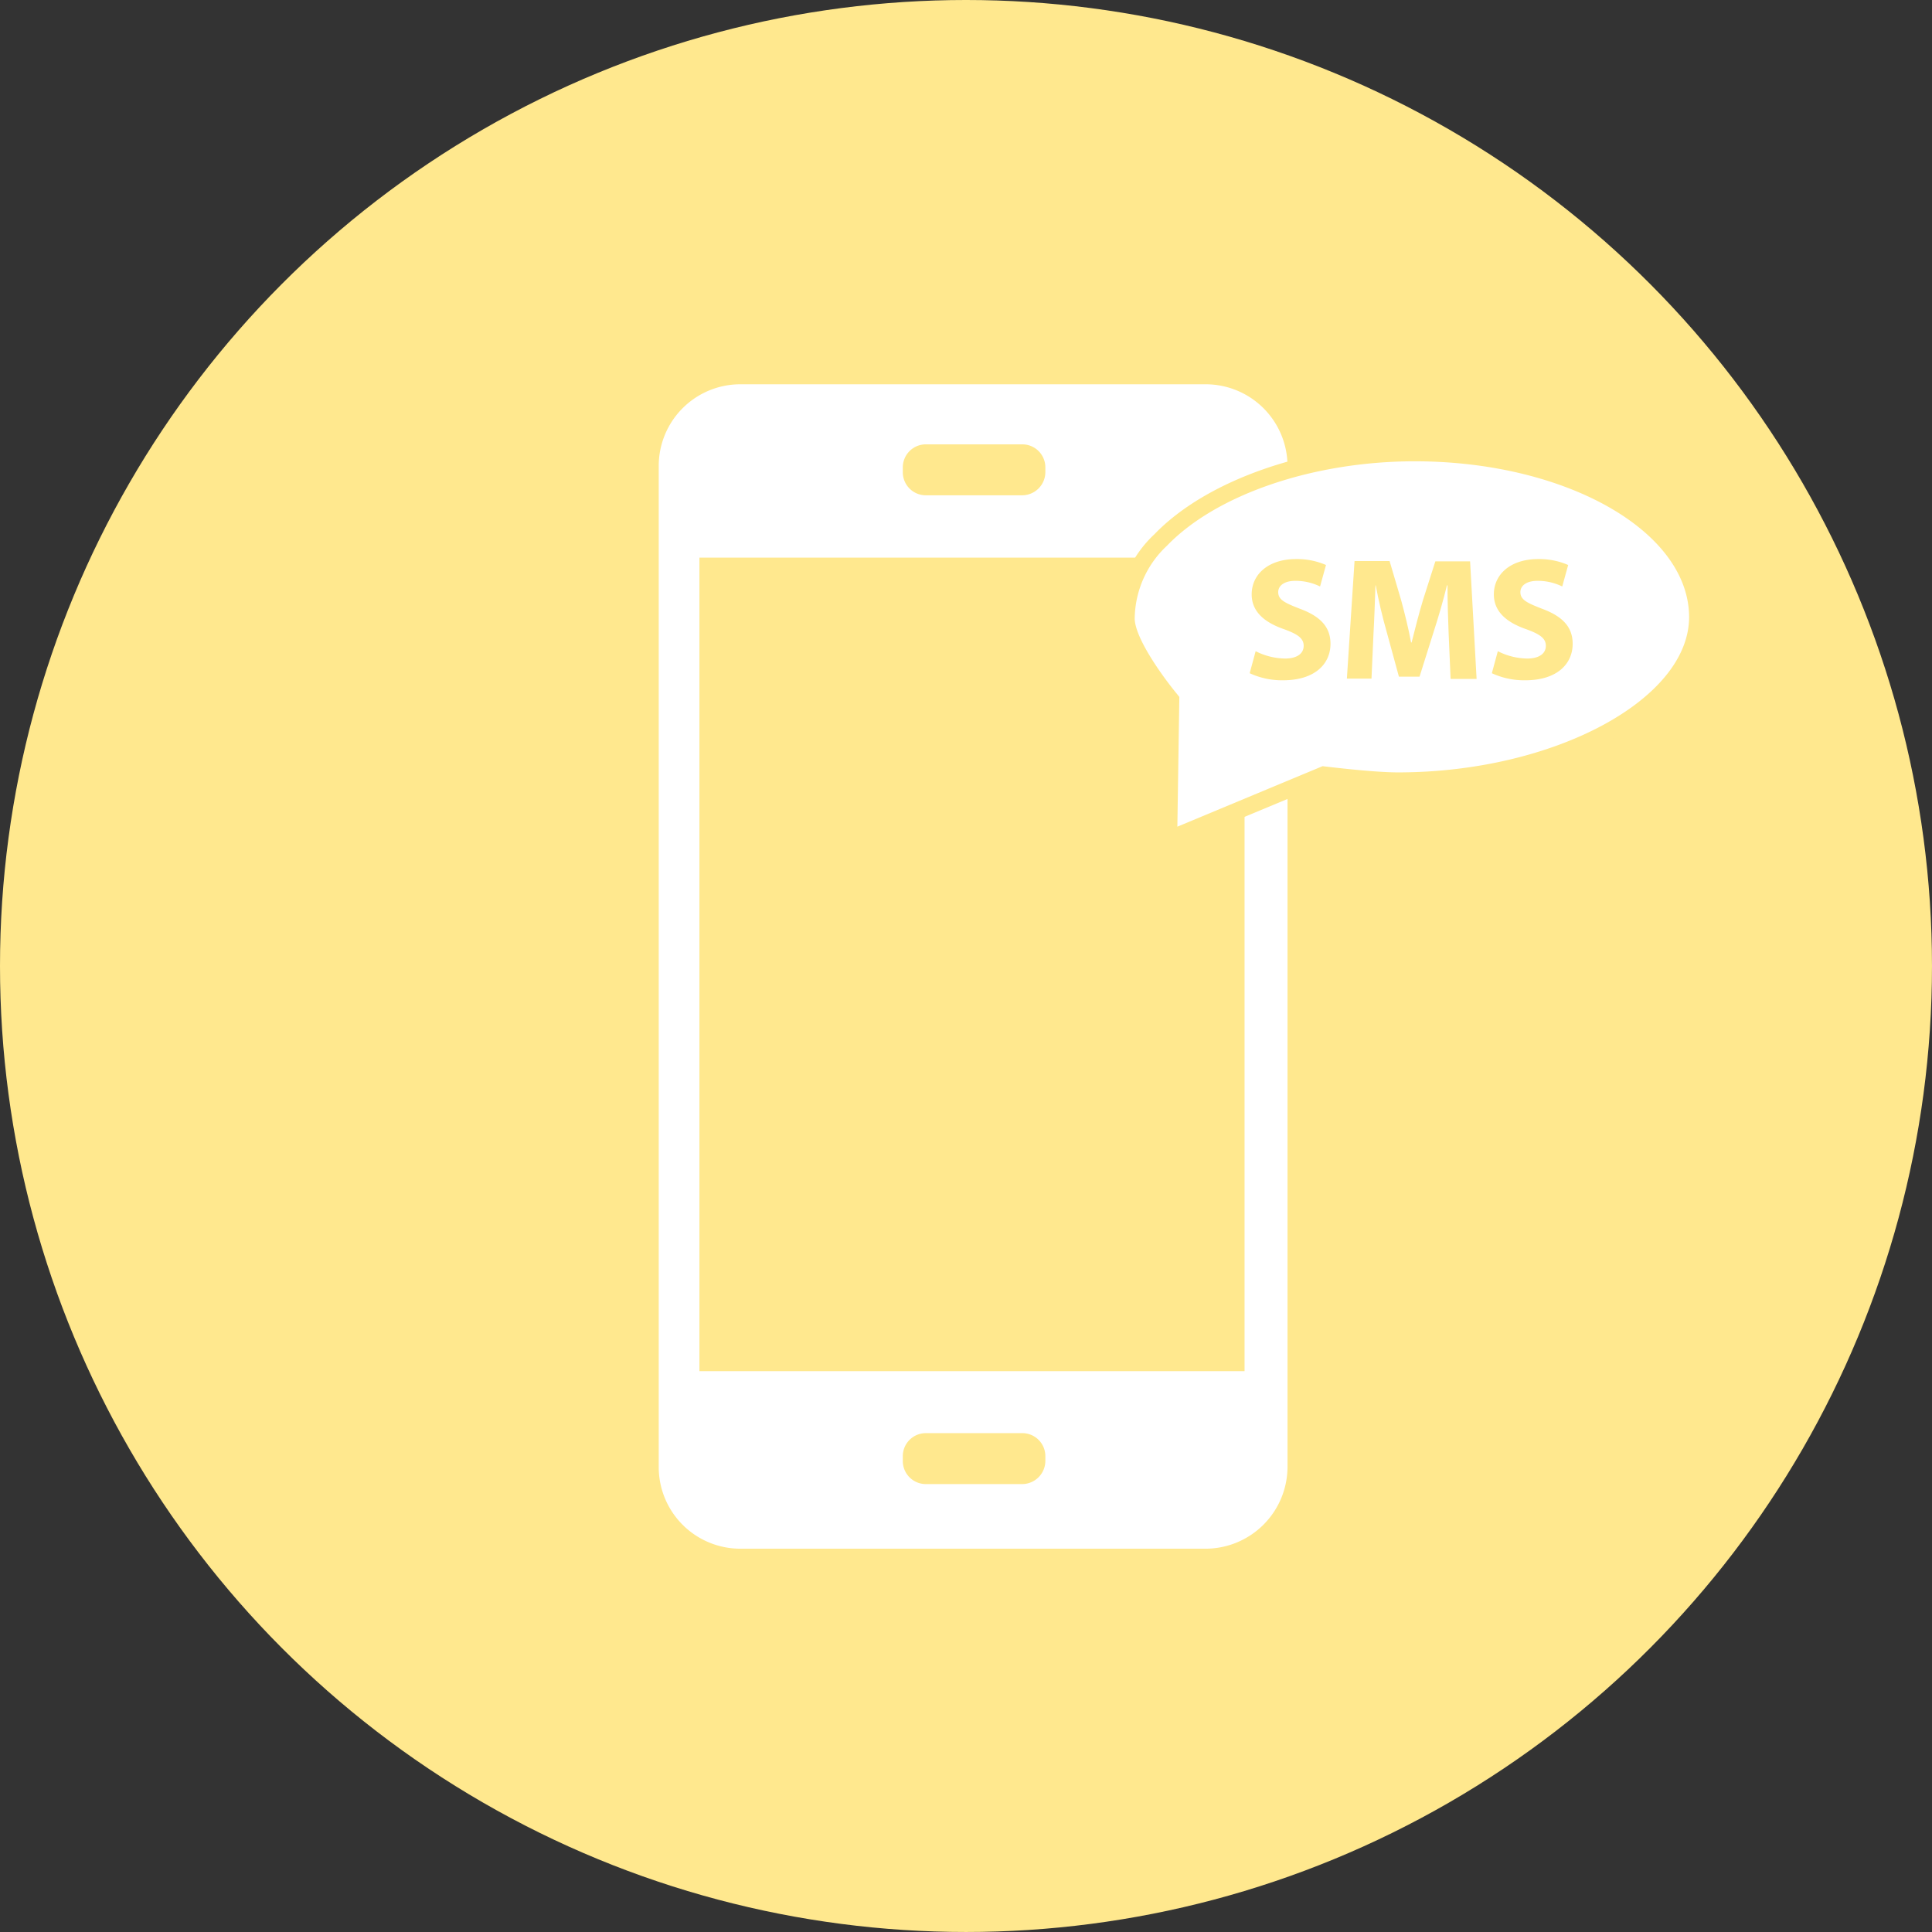
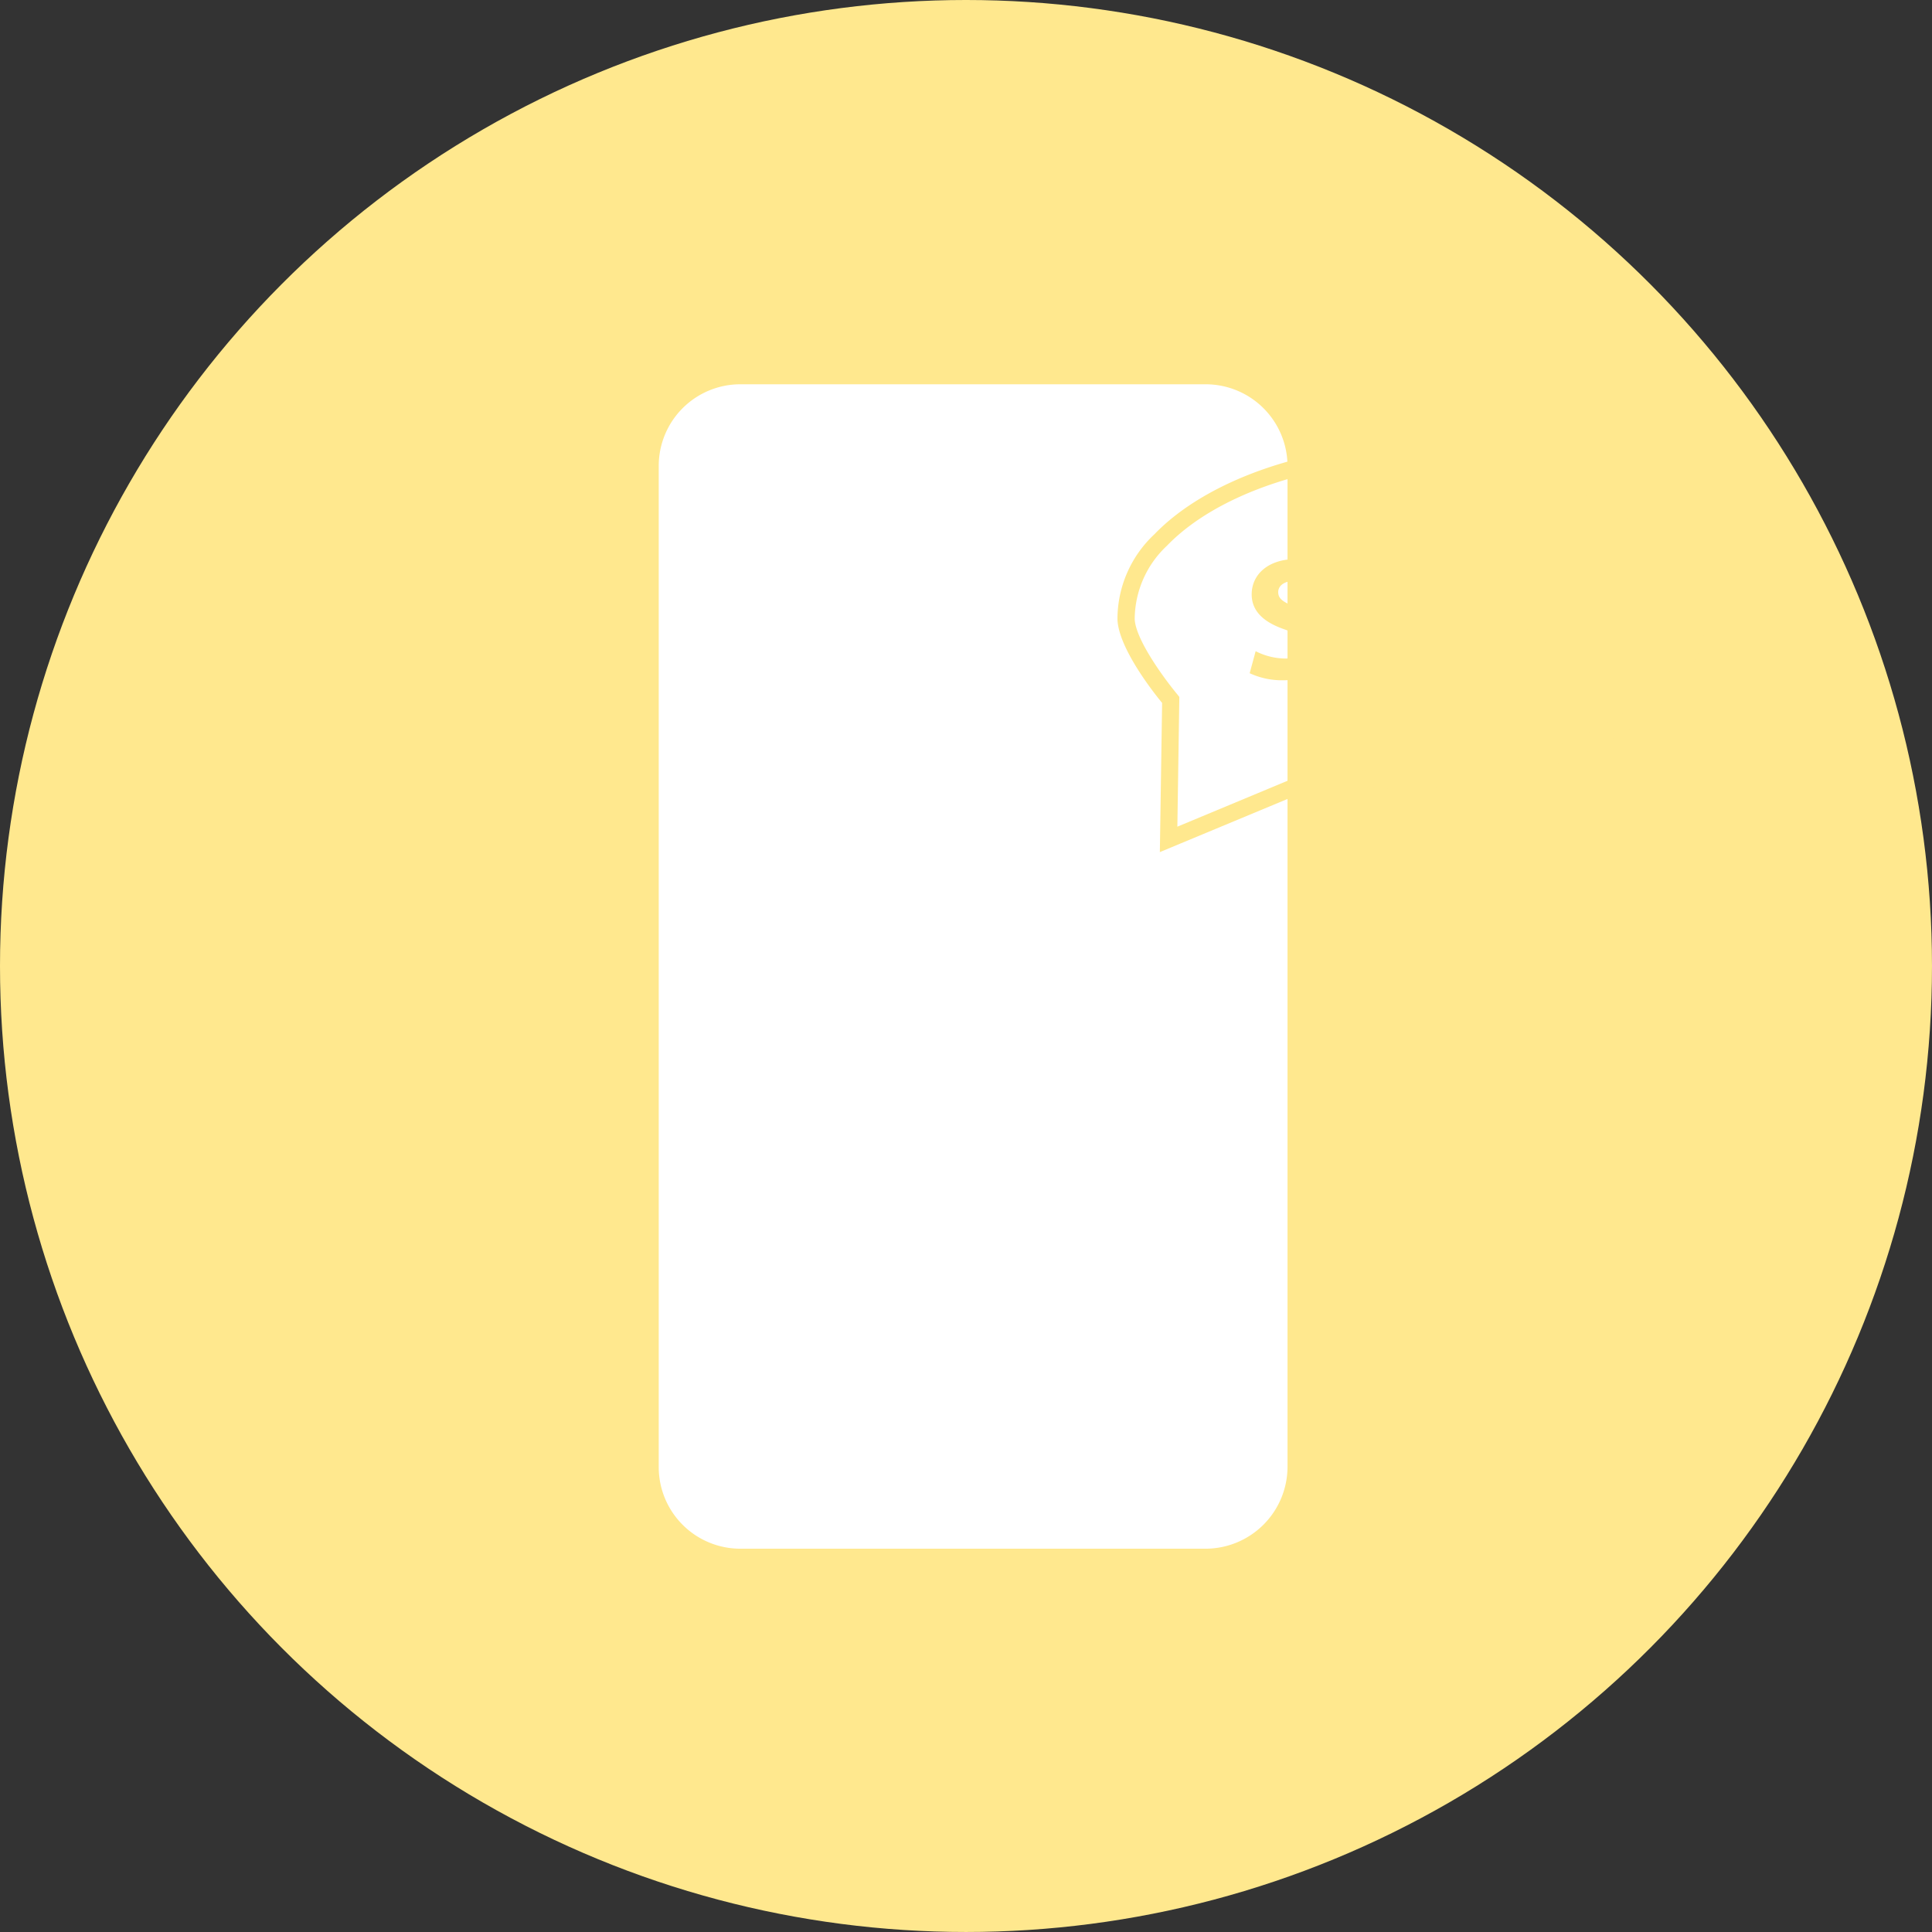
<svg xmlns="http://www.w3.org/2000/svg" width="188.377" height="188.377" viewBox="0 0 188.377 188.377">
  <rect x="0" y="0" width="188.377" height="188.377" fill="#333333" stroke="none" />
  <g id="Group_409" data-name="Group 409" transform="translate(-870 -6575)">
    <circle id="Ellipse_132" data-name="Ellipse 132" cx="94.188" cy="94.188" r="94.188" transform="translate(870 6575)" fill="#ffe88e" />
    <g id="Group_267" data-name="Group 267" transform="translate(934.229 6612.469)">
      <path id="Path_699" data-name="Path 699" d="M53.339,113.535H7.969A7.957,7.957,0,0,1,0,105.566V7.969A7.957,7.957,0,0,1,7.969,0h45.37a7.981,7.981,0,0,1,7.969,7.969V105.6A8,8,0,0,1,53.339,113.535Z" fill="#fff" />
-       <rect id="Rectangle_40" data-name="Rectangle 40" width="53.154" height="79.323" transform="translate(3.966 16.902)" fill="#ffe88e" />
-       <path id="Path_700" data-name="Path 700" d="M75.839,280.867H66.461a2.246,2.246,0,0,1-2.261-2.261v-.445a2.246,2.246,0,0,1,2.261-2.261h9.378a2.246,2.246,0,0,1,2.261,2.261v.445A2.27,2.27,0,0,1,75.839,280.867Z" transform="translate(-40.403 -173.633)" fill="#ffe88e" />
-       <path id="Path_701" data-name="Path 701" d="M75.839,20.767H66.461A2.246,2.246,0,0,1,64.2,18.506v-.445A2.246,2.246,0,0,1,66.461,15.8h9.378A2.246,2.246,0,0,1,78.1,18.061v.445A2.27,2.27,0,0,1,75.839,20.767Z" transform="translate(-40.403 -9.943)" fill="#ffe88e" />
      <g id="Group_265" data-name="Group 265" transform="translate(44.721 5.856)">
-         <path id="Path_702" data-name="Path 702" d="M115.915,65.7c-15.237,0-28.462,7.412-28.131,16.228.11,2.81,4.353,7.852,4.353,7.852l-.193,13.611,15.126-6.31s4.684.579,7.219.579c15.237,0,29.206-7.164,29.206-15.98-.028-8.817-12.371-15.981-27.58-15.981" transform="translate(-86.923 -64.873)" fill="#fff" />
        <path id="Path_703" data-name="Path 703" d="M88.815,102.458l.22-14.548c-.937-1.13-4.243-5.373-4.353-8.128a11.326,11.326,0,0,1,3.609-8.321c5.125-5.318,15.071-8.762,25.348-8.762,7.494,0,14.575,1.708,19.92,4.794,5.483,3.169,8.486,7.439,8.486,12.013,0,9.12-13.749,16.807-30.032,16.807-2.287,0-6.144-.441-7.109-.551Zm24.852-38.105c-9.864,0-19.342,3.224-24.164,8.238a9.867,9.867,0,0,0-3.141,7.136c.083,2.066,3.031,6.006,4.16,7.357l.193.248-.193,12.647,14.162-5.9.22.028c.055,0,4.656.579,7.136.579,15.126,0,28.379-7.081,28.379-15.154C140.393,71.159,128.408,64.353,113.667,64.353Z" transform="translate(-84.675 -62.7)" fill="#ffe88e" />
      </g>
      <g id="Group_266" data-name="Group 266" transform="translate(57.622 17.043)">
        <path id="Path_704" data-name="Path 704" d="M132.079,112.282a6.539,6.539,0,0,0,2.865.716c1.185,0,1.818-.5,1.818-1.24,0-.716-.551-1.13-1.929-1.626-1.9-.661-3.141-1.708-3.141-3.389,0-1.956,1.626-3.444,4.326-3.444a7.07,7.07,0,0,1,2.921.579l-.579,2.094a5.445,5.445,0,0,0-2.4-.551c-1.13,0-1.681.5-1.681,1.1,0,.744.634,1.047,2.122,1.626,2.011.744,2.976,1.791,2.976,3.417,0,1.929-1.488,3.554-4.629,3.554a7.521,7.521,0,0,1-3.251-.689Z" transform="translate(-131.5 -103.3)" fill="#ffe88e" />
-         <path id="Path_705" data-name="Path 705" d="M175.819,111.081c-.055-1.378-.11-3.058-.11-4.711h-.055c-.358,1.46-.827,3.086-1.267,4.436l-1.405,4.464H170.97l-1.212-4.436c-.386-1.35-.771-2.976-1.047-4.464h-.028c-.055,1.543-.11,3.306-.193,4.739l-.193,4.353h-2.4L166.644,104h3.417l1.13,3.83c.358,1.323.716,2.755.964,4.105h.055c.331-1.323.716-2.838,1.1-4.105l1.212-3.8h3.389l.634,11.462h-2.535Z" transform="translate(-156.422 -103.807)" fill="#ffe88e" />
        <path id="Path_706" data-name="Path 706" d="M217.779,112.282a6.539,6.539,0,0,0,2.865.716c1.185,0,1.818-.5,1.818-1.24,0-.716-.551-1.13-1.929-1.626-1.9-.661-3.141-1.708-3.141-3.389,0-1.956,1.626-3.444,4.326-3.444a7.07,7.07,0,0,1,2.921.579l-.579,2.094a5.445,5.445,0,0,0-2.4-.551c-1.13,0-1.681.5-1.681,1.1,0,.744.634,1.047,2.122,1.626,2.011.744,2.976,1.791,2.976,3.417,0,1.929-1.488,3.554-4.629,3.554a7.521,7.521,0,0,1-3.251-.689Z" transform="translate(-193.587 -103.3)" fill="#ffe88e" />
      </g>
    </g>
  </g>
</svg>